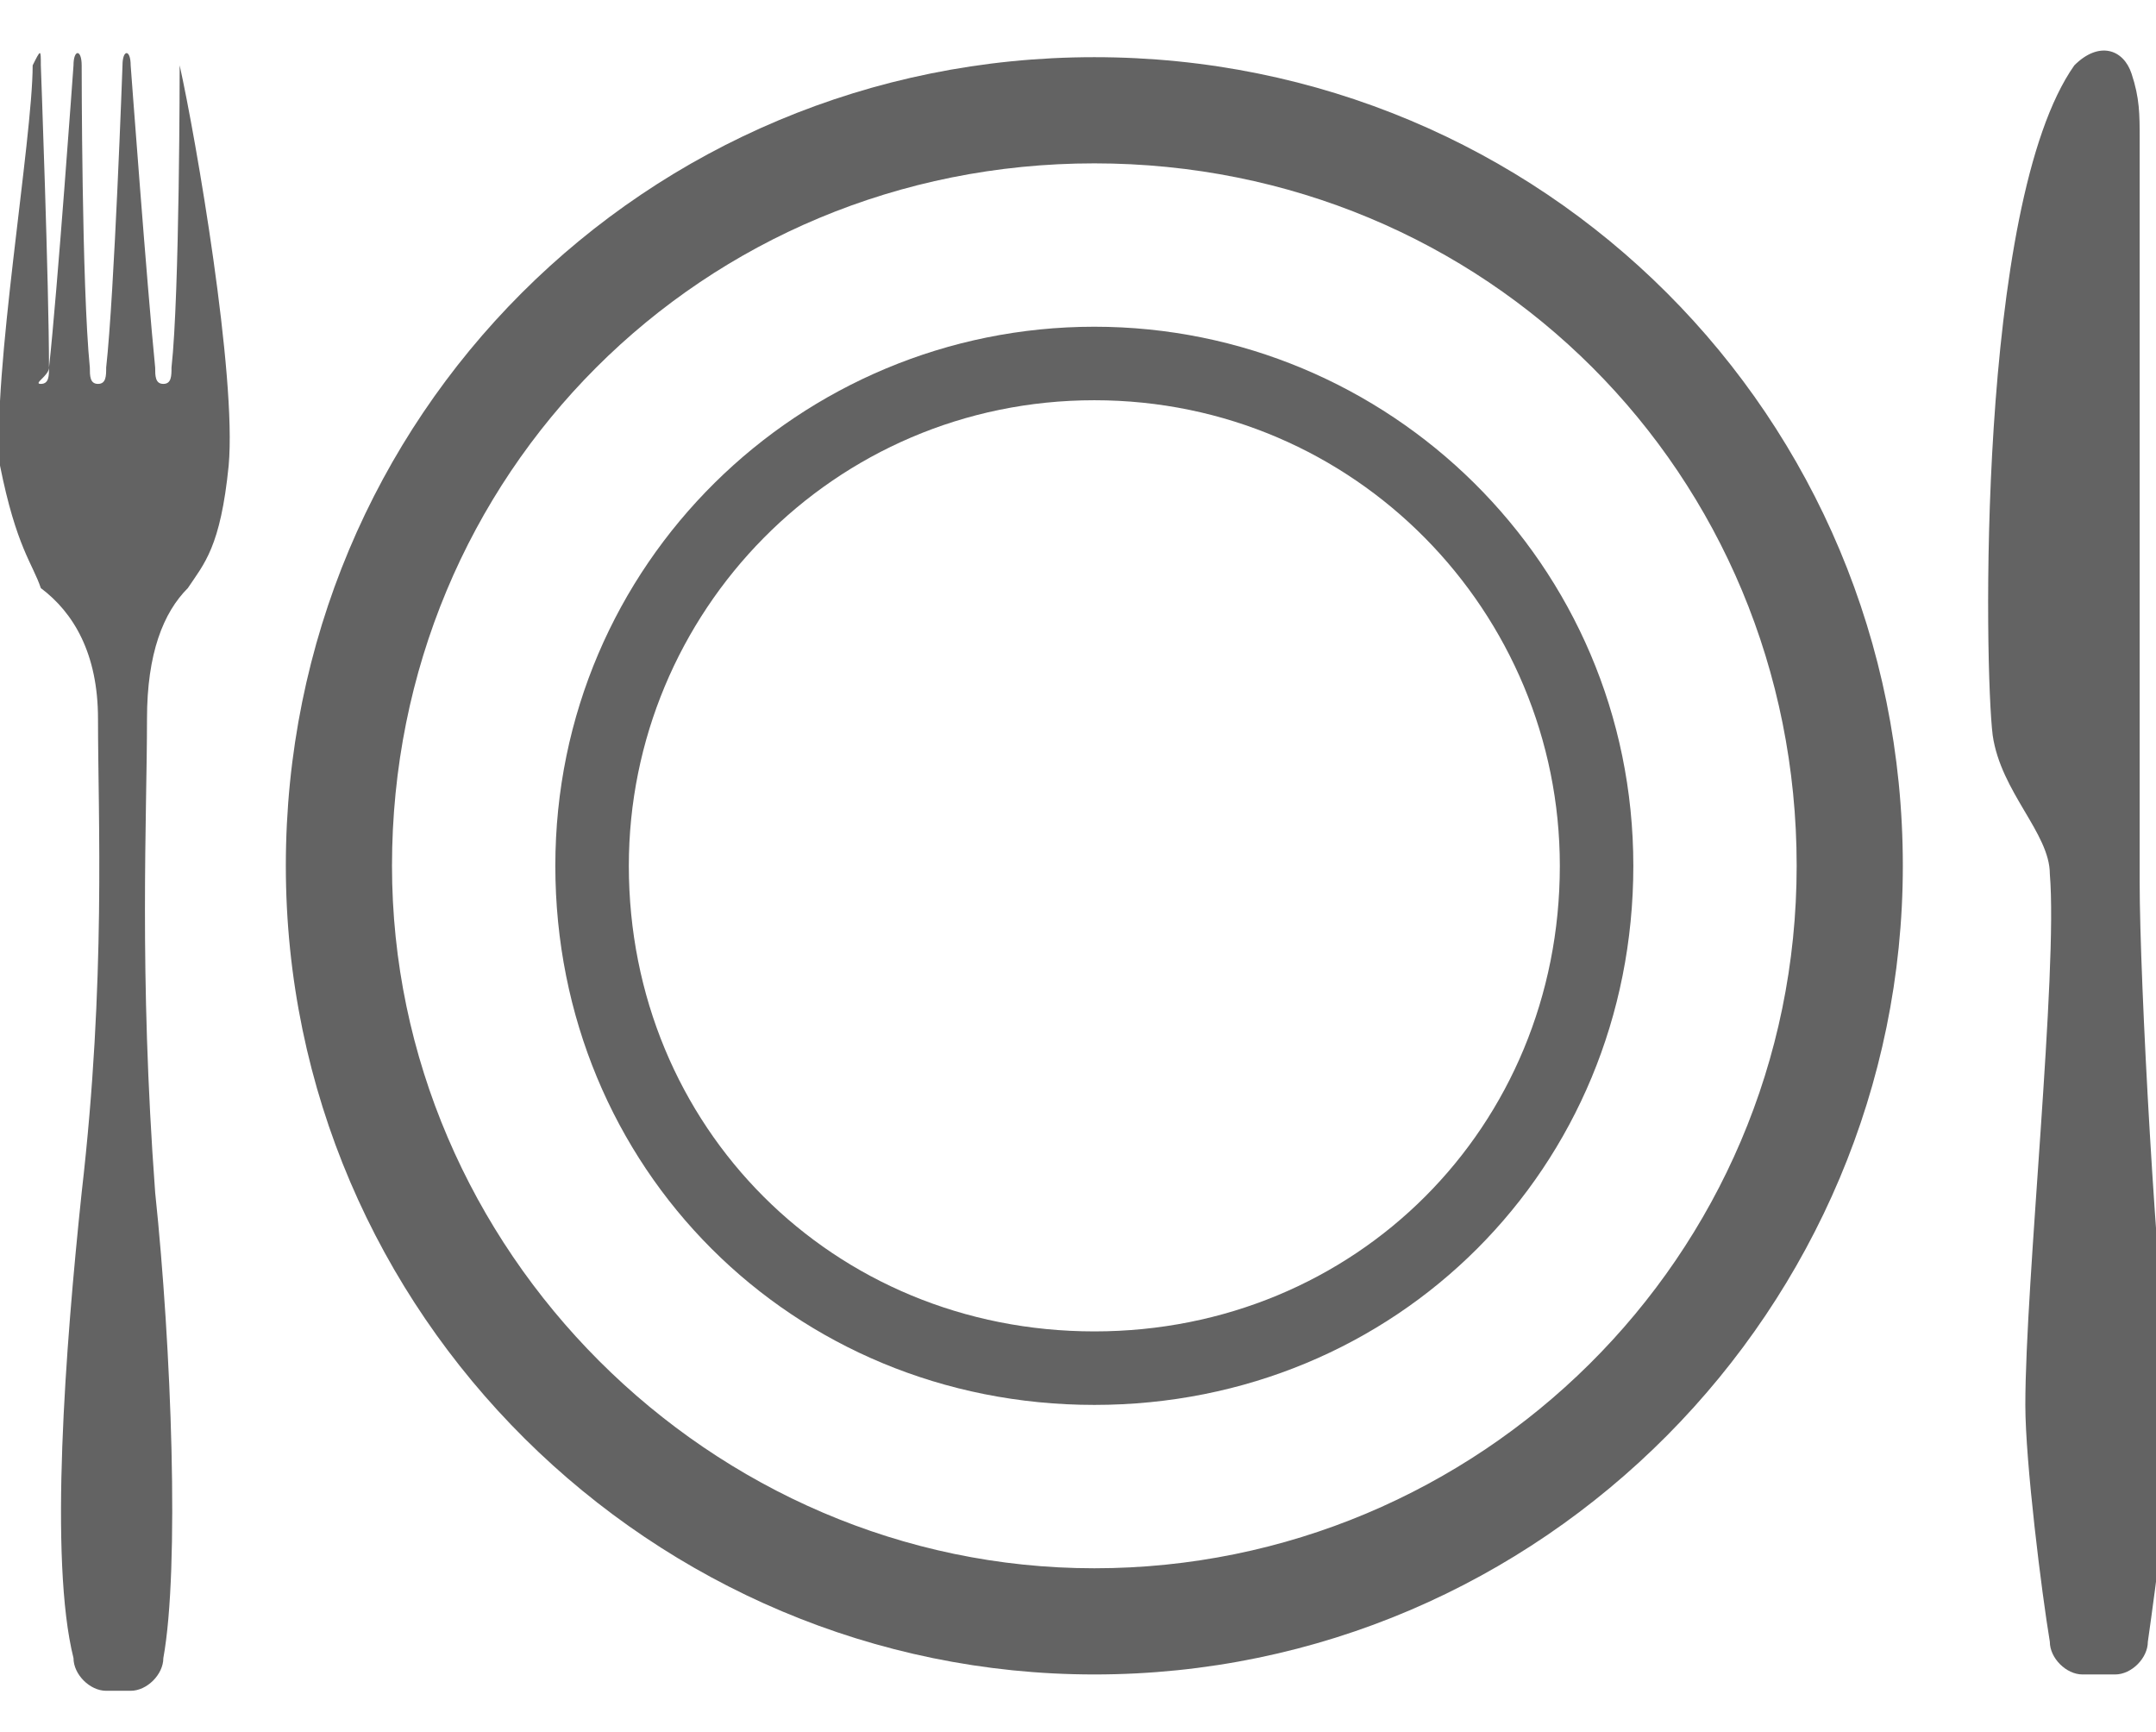
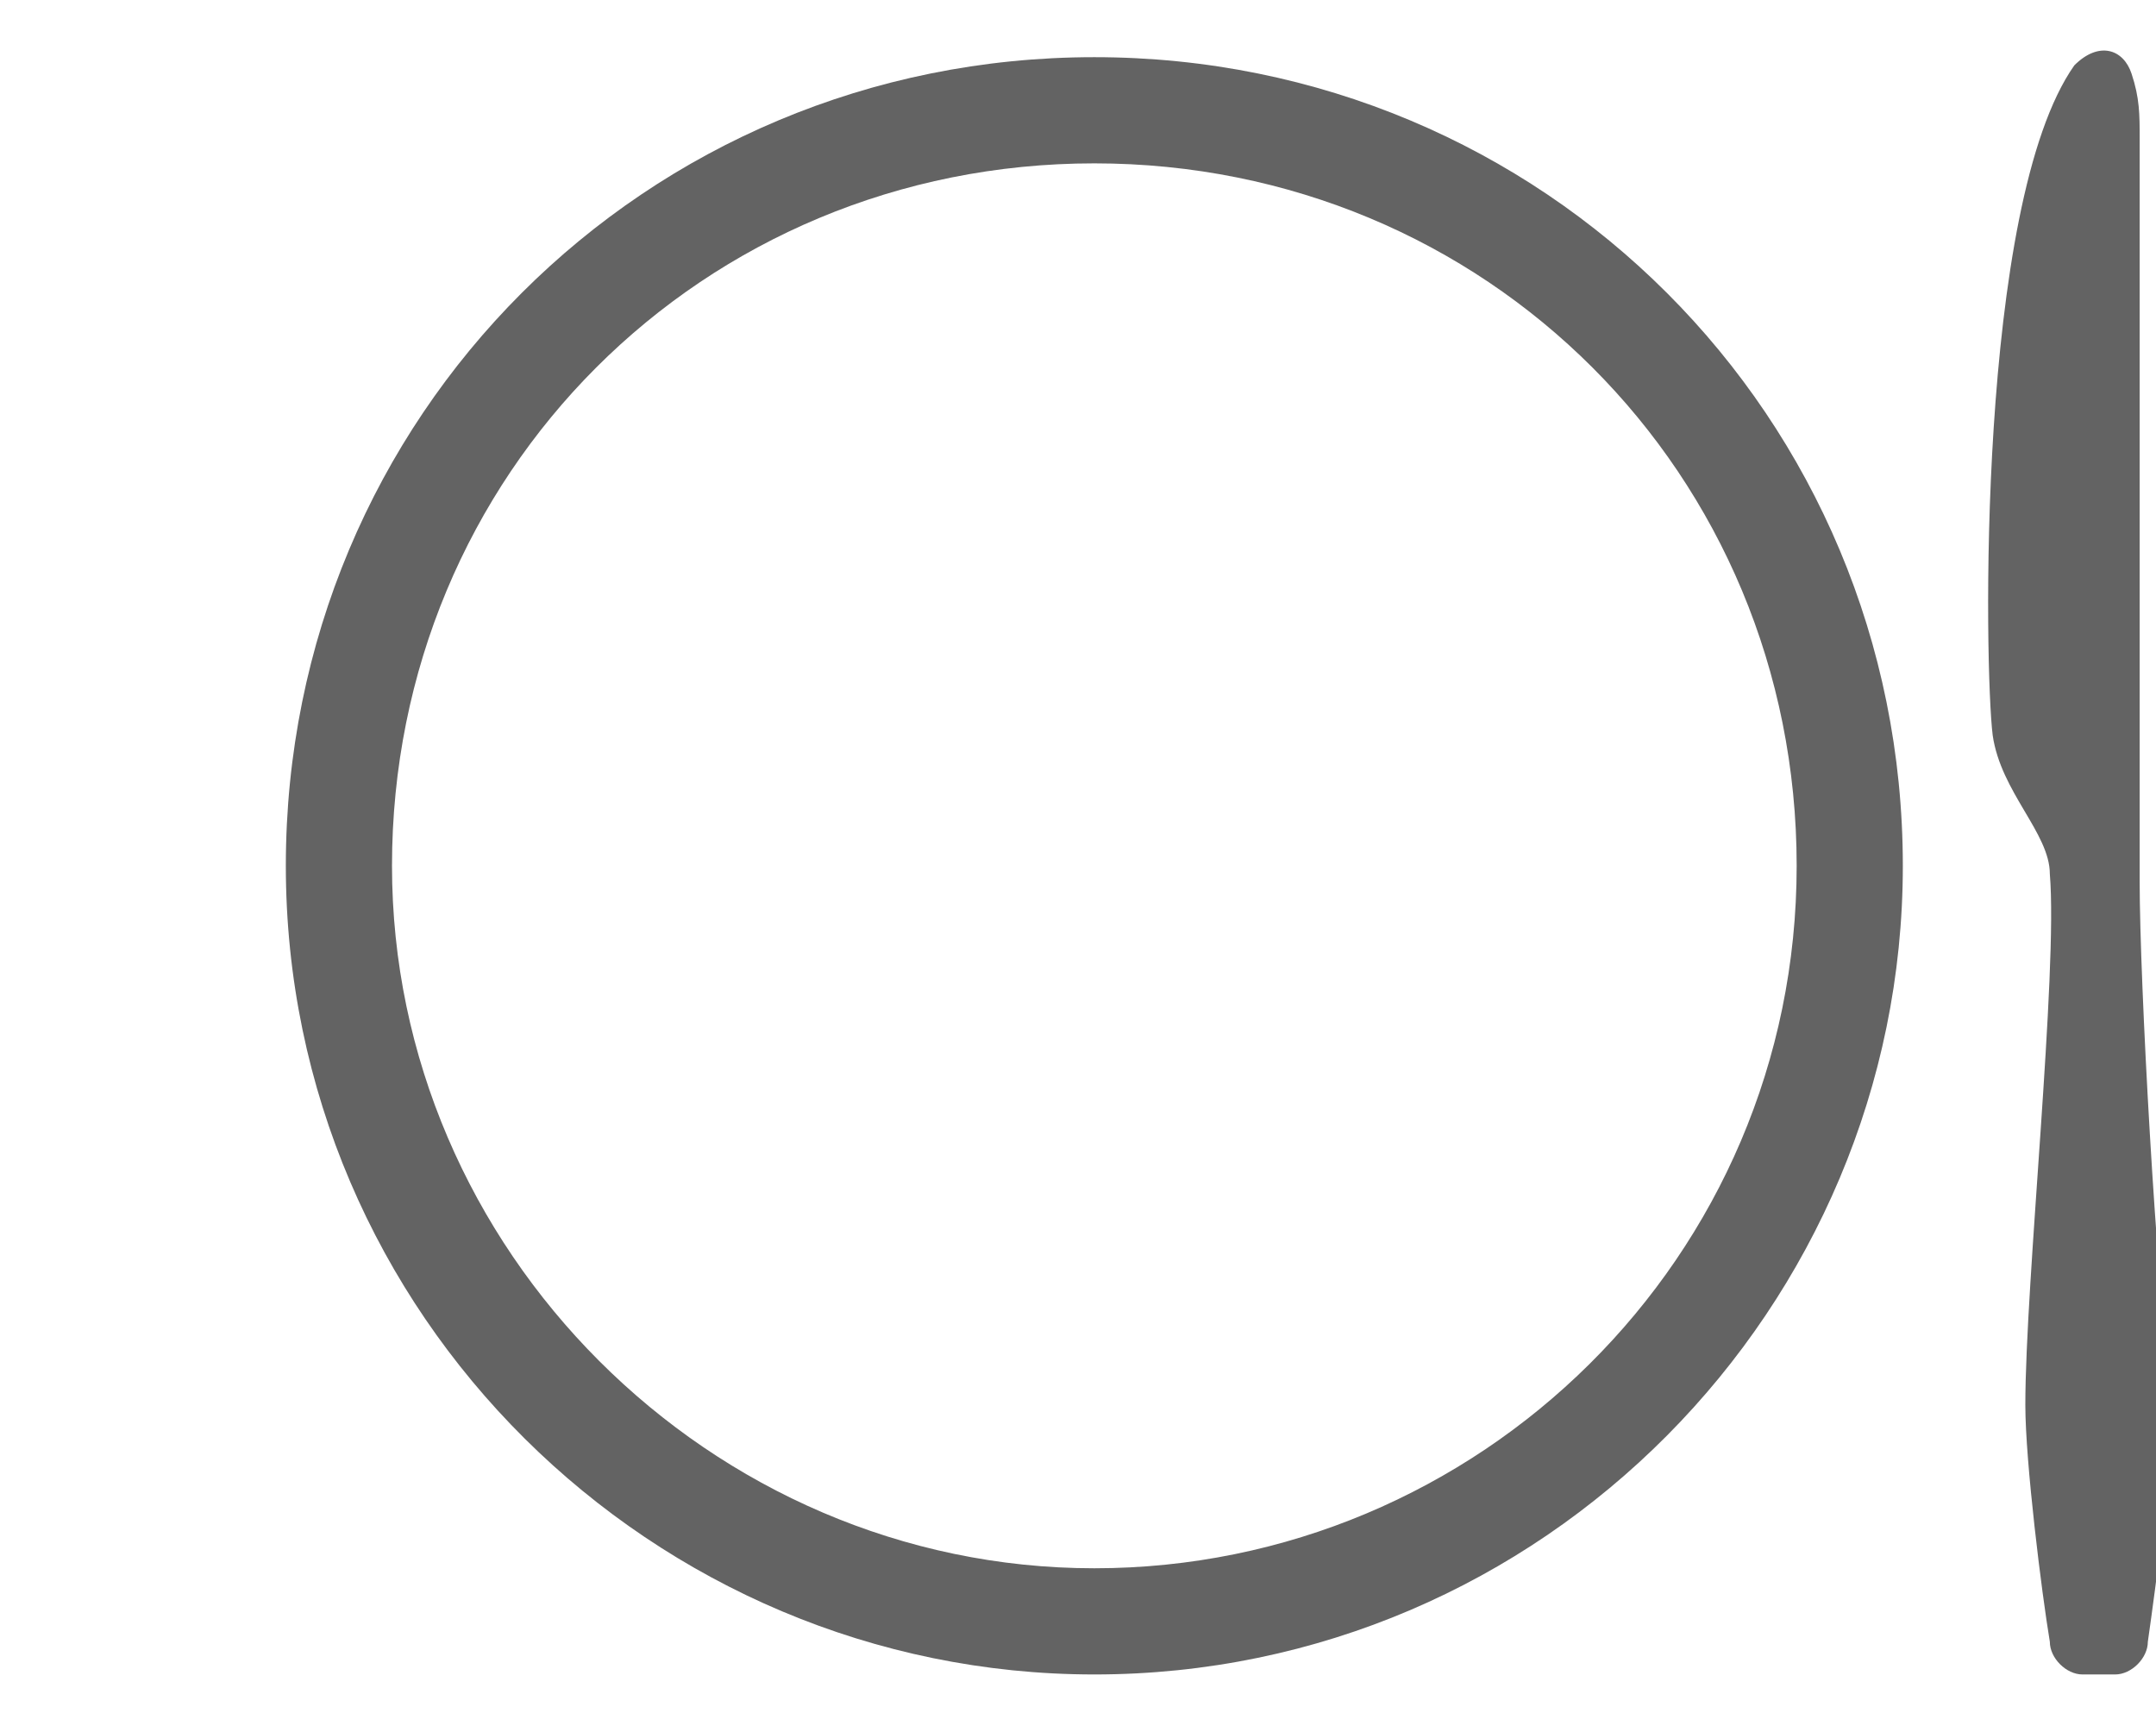
<svg xmlns="http://www.w3.org/2000/svg" version="1.1" id="Layer_9" x="0px" y="0px" viewBox="0 0 26.4 21.2" style="enable-background:new 0 0 26.4 21.2;" xml:space="preserve">
  <style type="text/css">
	.st0{fill:#636363;}
</style>
  <g>
    <g>
      <path class="st0" d="M26.2,10.8c0,0,0-6.9,0-9.1c0-0.3,0-0.5-0.1-0.8s-0.4-0.4-0.7-0.1c-1.2,1.7-1.1,7.4-1,8.2    c0.1,0.7,0.7,1.2,0.7,1.7c0.1,1.2-0.3,5-0.3,6.5c0,0.7,0.2,2.3,0.3,2.9c0,0.2,0.2,0.4,0.4,0.4h0.4c0.2,0,0.4-0.2,0.4-0.4    c0.1-0.7,0.3-2.2,0.3-2.9C26.4,15.7,26.2,12,26.2,10.8z" />
    </g>
    <g>
-       <path class="st0" d="M2.2,0.8c0,0,0,2.8-0.1,3.7c0,0.1,0,0.2-0.1,0.2c-0.1,0-0.1-0.1-0.1-0.2c-0.1-1-0.3-3.7-0.3-3.7    c0-0.2-0.1-0.2-0.1,0c0,0-0.1,2.8-0.2,3.7c0,0.1,0,0.2-0.1,0.2l0,0c-0.1,0-0.1-0.1-0.1-0.2c-0.1-1-0.1-3.7-0.1-3.7    c0-0.2-0.1-0.2-0.1,0c0,0-0.2,2.8-0.3,3.7c0,0.1,0,0.2-0.1,0.2S0.6,4.6,0.6,4.5c0-1-0.1-3.7-0.1-3.7c0-0.2,0-0.2-0.1,0    C0.4,1.7-0.1,4.6,0,5.7c0.2,1,0.4,1.2,0.5,1.5C0.9,7.5,1.2,8,1.2,8.8c0,1.2,0.1,3.2-0.2,5.8c-0.2,1.9-0.4,4.5-0.1,5.7    c0,0.2,0.2,0.4,0.4,0.4h0.3c0.2,0,0.4-0.2,0.4-0.4c0.2-1.1,0.1-3.8-0.1-5.7C1.7,11.9,1.8,10,1.8,8.8C1.8,8,2,7.5,2.3,7.2    c0.2-0.3,0.4-0.5,0.5-1.5C2.9,4.6,2.4,1.7,2.2,0.8C2.2,0.7,2.2,0.7,2.2,0.8z" />
-     </g>
+       </g>
    <g>
      <g>
-         <path class="st0" d="M13.4,4.9c3.2,0,5.7,2.6,5.7,5.7c0,3.2-2.5,5.7-5.7,5.7s-5.7-2.5-5.7-5.7C7.7,7.5,10.2,4.9,13.4,4.9 M13.4,4     c-3.6,0-6.6,2.9-6.6,6.6s2.9,6.6,6.6,6.6s6.6-2.9,6.6-6.6S17,4,13.4,4L13.4,4z" />
-       </g>
+         </g>
    </g>
    <g>
      <g>
        <path class="st0" d="M13.4,2c4.8,0,8.6,3.8,8.6,8.6c0,4.8-3.9,8.6-8.6,8.6s-8.6-3.9-8.6-8.6C4.8,5.8,8.6,2,13.4,2 M13.4,0.7     c-5.5,0-9.9,4.4-9.9,9.9s4.5,9.9,9.9,9.9c5.5,0,9.9-4.5,9.9-9.9C23.3,5.1,18.9,0.7,13.4,0.7L13.4,0.7z" />
      </g>
    </g>
  </g>
</svg>